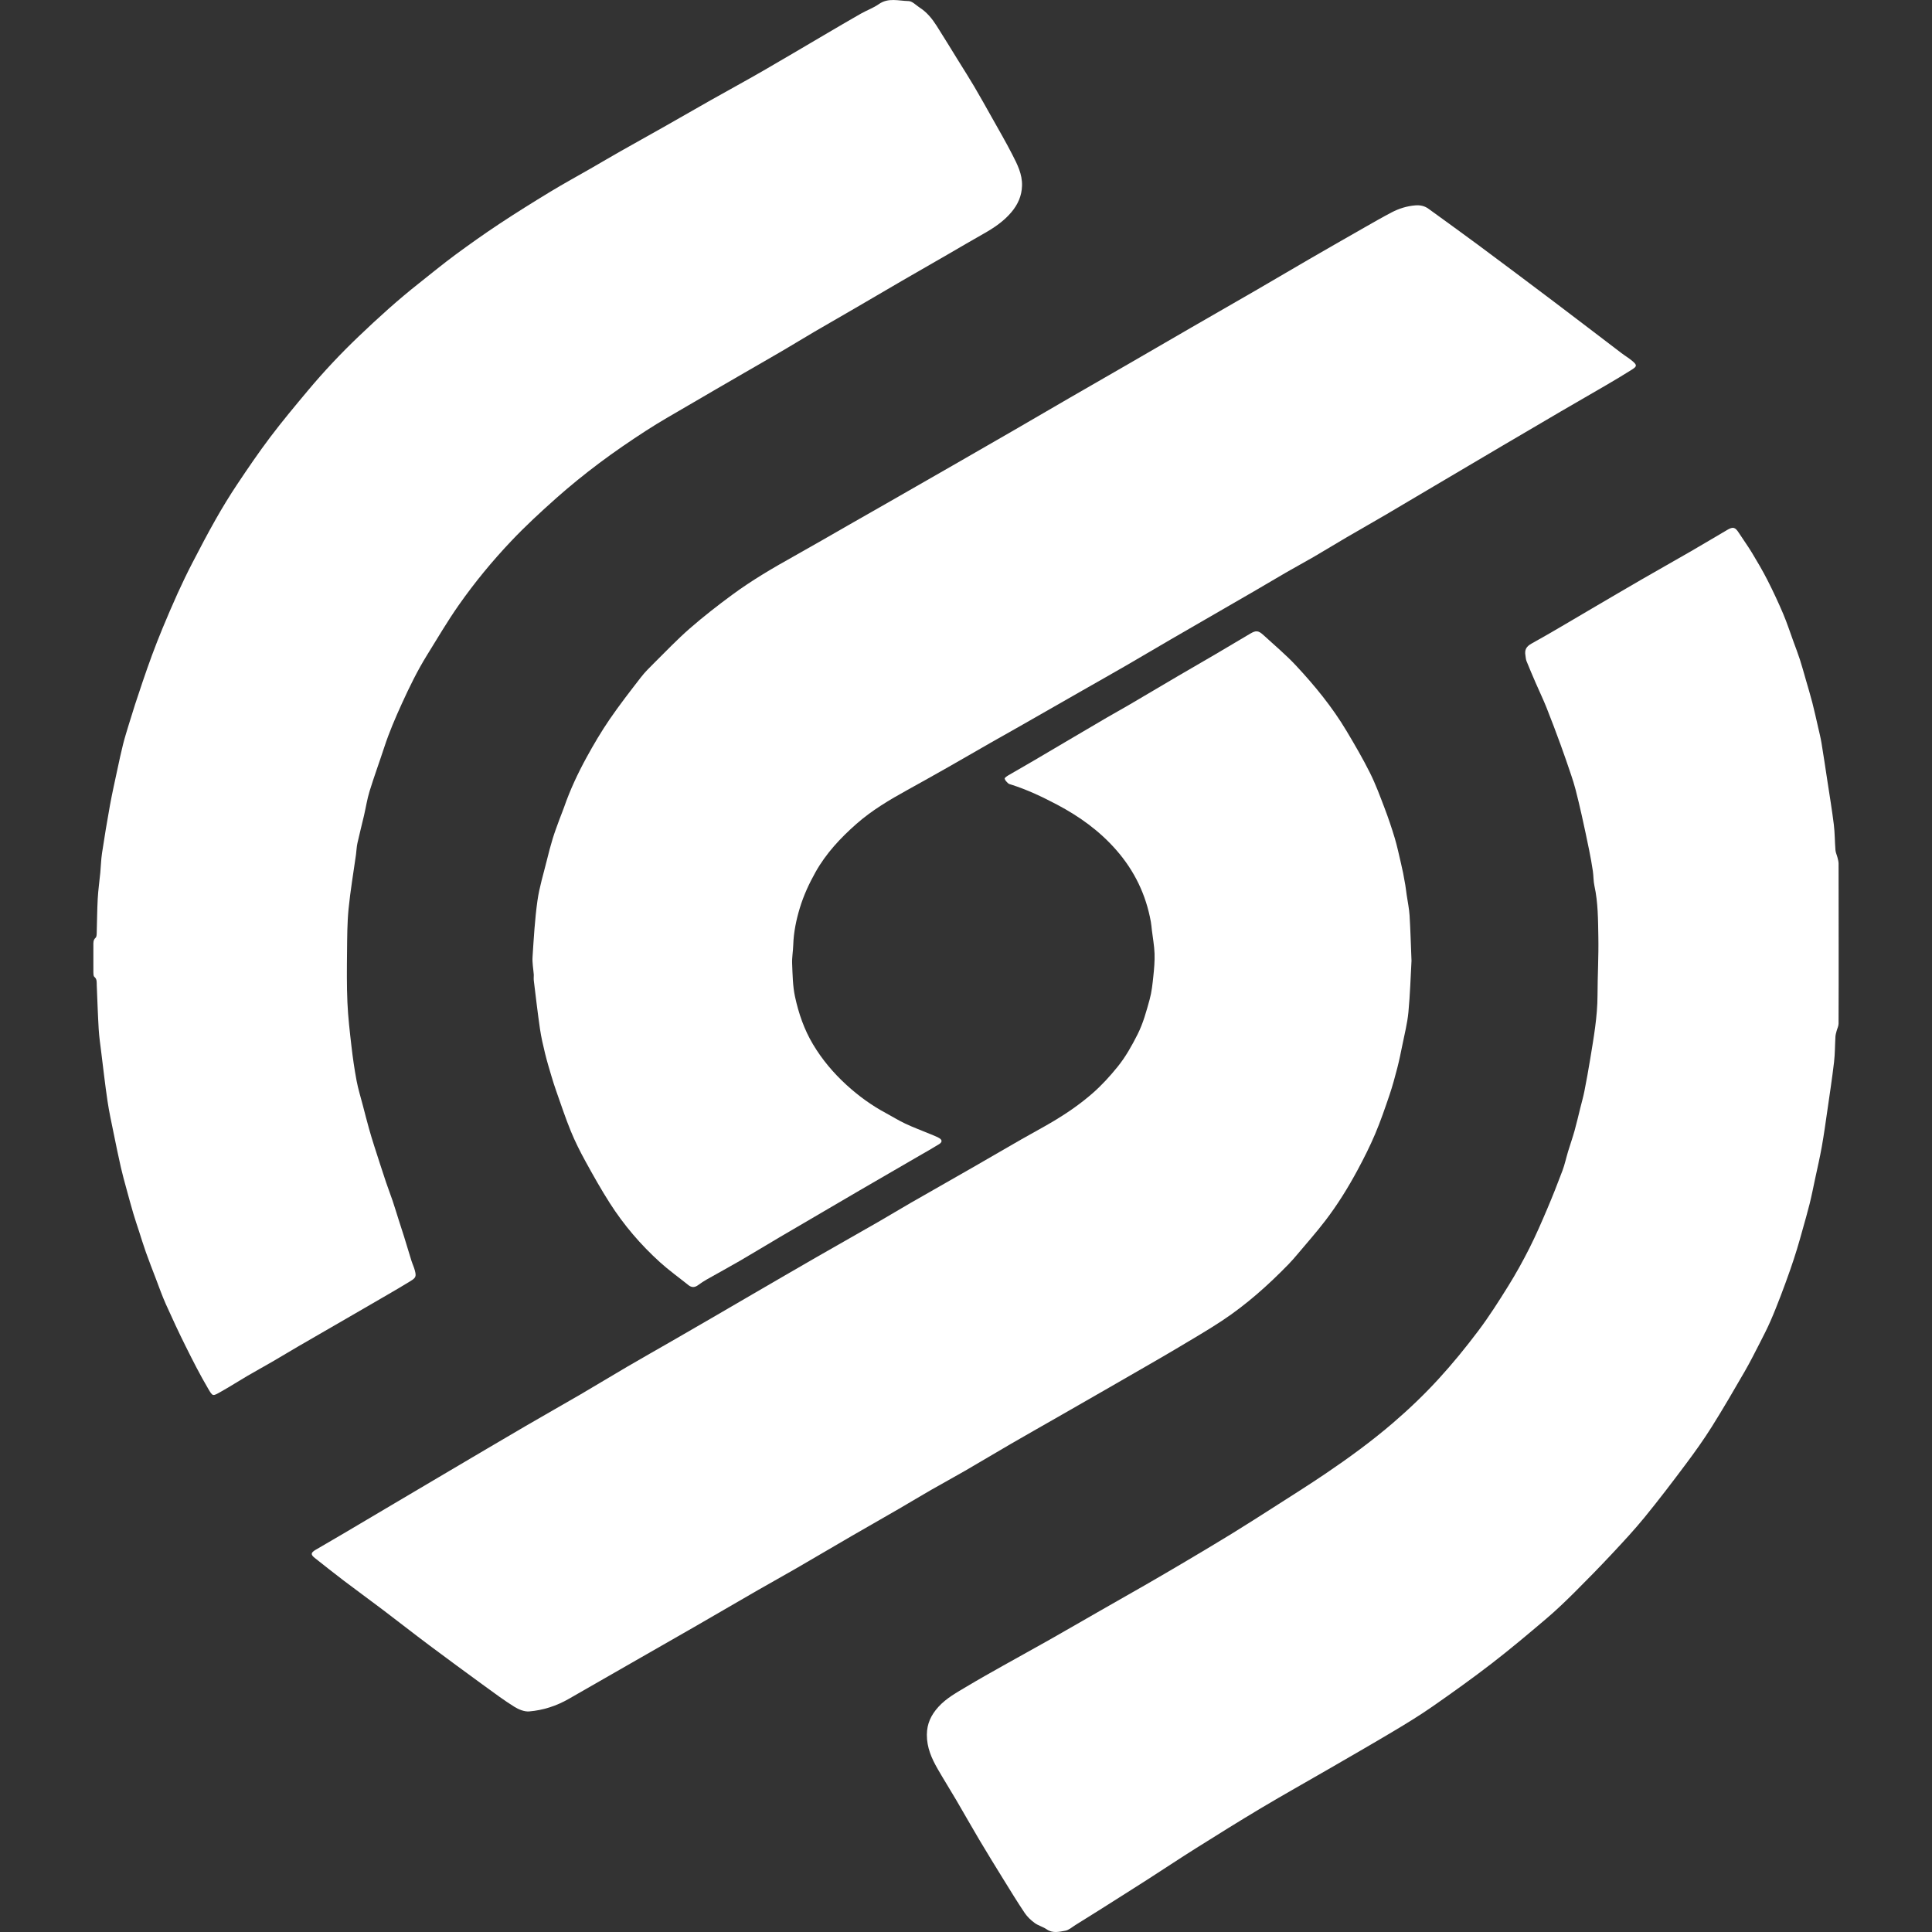
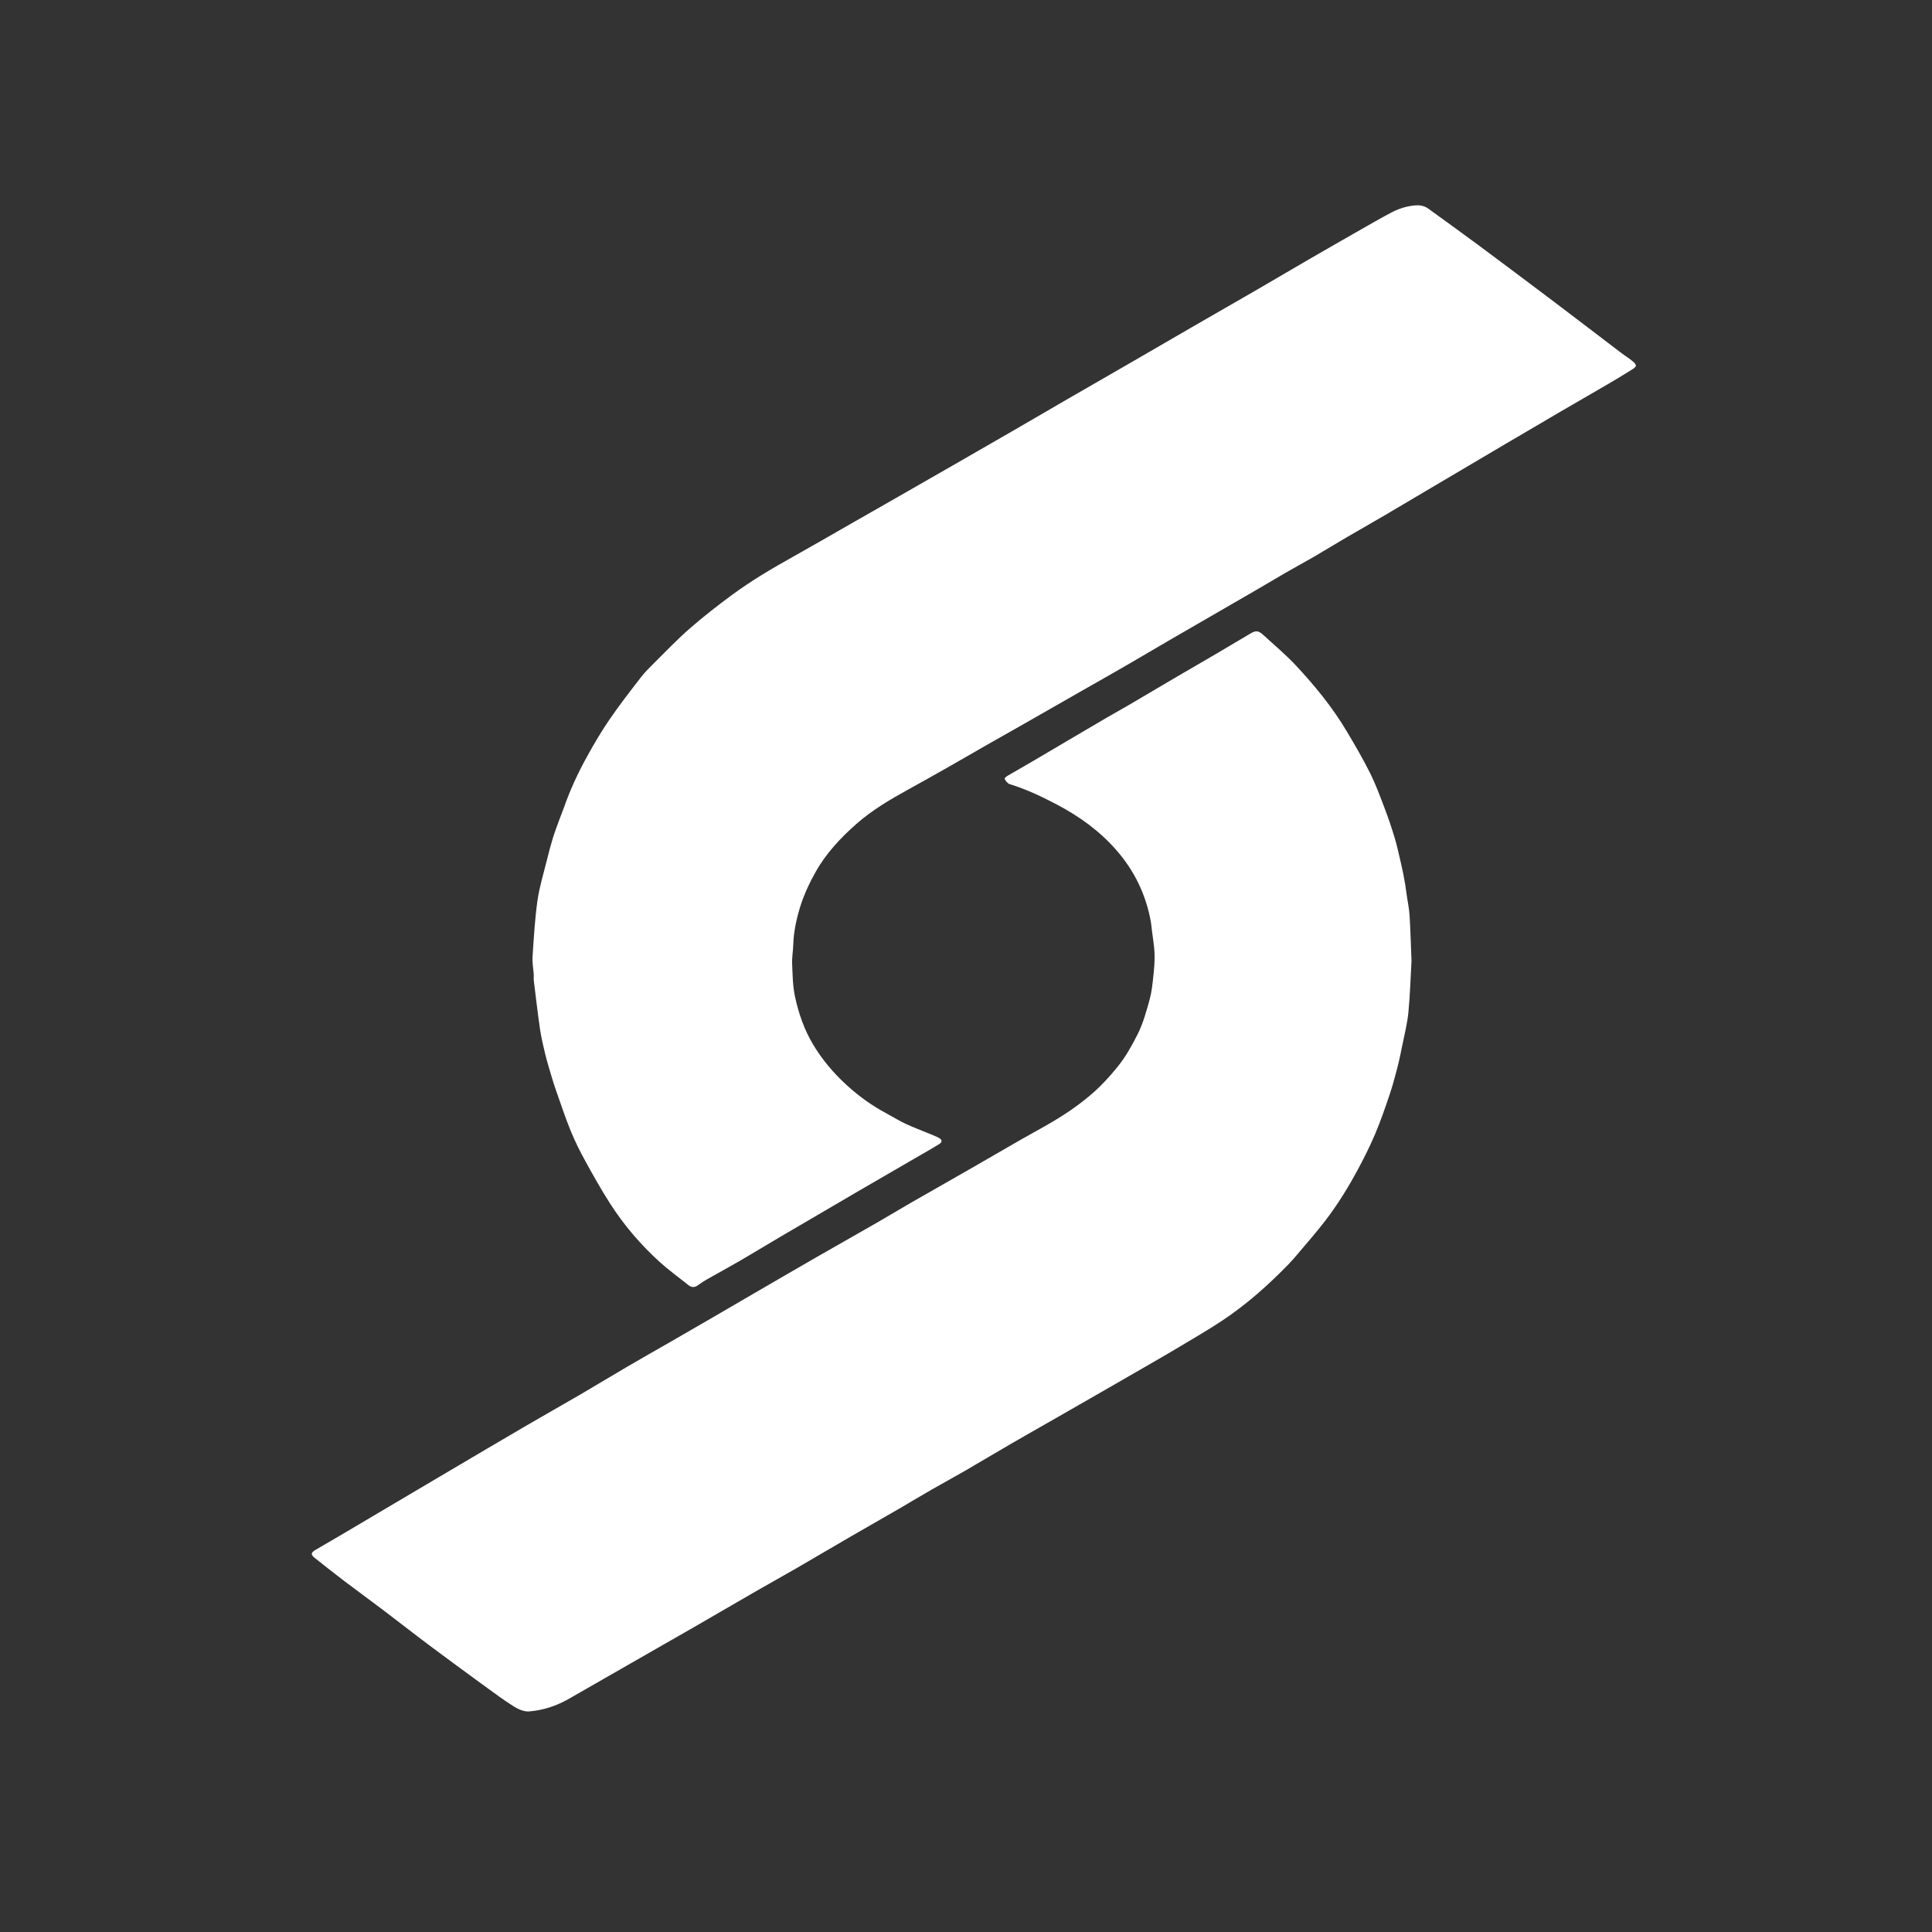
<svg xmlns="http://www.w3.org/2000/svg" version="1.0" id="Layer_1" x="0px" y="0px" viewBox="0 0 3500 3500" style="enable-background:new 0 0 3500 3500;" xml:space="preserve">
  <rect x="0" y="0" width="3500" height="3500" fill="#333333" stroke="none" />
  <style type="text/css">
	.st0{fill:#FFFFFF;}
</style>
  <g>
-     <path class="st0" d="M169.14,1734.86c0-7.25-0.03-14.51,0.02-21.76c0.03-5.1-0.59-10.11,4.06-14.3c1.83-1.65,1.89-5.74,1.99-8.74   c0.68-20.68,0.7-41.4,1.84-62.06c0.87-15.8,3.17-31.51,4.68-47.28c1.11-11.66,1.32-23.44,3.07-34.99   c4.4-28.94,9.11-57.85,14.36-86.65c4.01-22,8.95-43.84,13.63-65.72c3.24-15.12,6.43-30.26,10.21-45.25   c3.11-12.31,6.97-24.43,10.65-36.59c3.59-11.86,7.27-23.7,11.09-35.49c4.45-13.71,8.99-27.4,13.67-41.03   c5.48-15.94,10.93-31.89,16.81-47.68c6.12-16.45,12.46-32.83,19.2-49.04c8.85-21.28,17.88-42.49,27.41-63.47   c8.4-18.48,17.2-36.81,26.53-54.83c13.77-26.6,27.68-53.15,42.45-79.2c12.22-21.55,25.13-42.77,38.89-63.37   c19.32-28.93,38.91-57.75,59.87-85.5c21.8-28.86,45.03-56.68,68.26-84.43c28.82-34.42,59.57-67.12,92.04-98.11   c35.17-33.59,71.19-66.27,109.41-96.41c21.65-17.07,42.92-34.66,65.1-51.02c26.35-19.44,53.1-38.41,80.4-56.48   c30.45-20.16,61.49-39.47,92.7-58.43c23.84-14.48,48.38-27.82,72.57-41.73c17.93-10.31,35.73-20.86,53.72-31.06   c27.27-15.46,54.7-30.64,81.99-46.09c27.27-15.43,54.38-31.14,81.67-46.55c31.49-17.77,63.26-35.05,94.59-53.08   c36.99-21.28,73.62-43.16,110.44-64.74c22.31-13.08,44.57-26.24,67.05-39.03c10.73-6.1,22.68-10.31,32.7-17.35   c17.22-12.09,35.9-5.77,53.81-5.46c6.71,0.11,13.34,7.5,19.91,11.71c13.07,8.38,22.66,20.15,30.85,33.02   c13.49,21.23,26.57,42.72,39.81,64.11c9.42,15.22,19.09,30.31,28.17,45.73c11.02,18.71,21.62,37.66,32.24,56.6   c12.44,22.2,25.27,44.2,36.86,66.84c9.05,17.69,18.28,35.44,17.65,56.55c-0.56,18.58-7.6,34.01-19.21,47.83   c-14.2,16.9-32.2,28.86-51.27,39.56c-21.02,11.79-41.74,24.14-62.62,36.19c-28.03,16.17-56.12,32.22-84.11,48.46   c-28.03,16.26-55.94,32.75-83.96,49.05c-24.72,14.38-49.56,28.53-74.24,42.98c-19.02,11.14-37.78,22.72-56.8,33.86   c-23.48,13.76-47.13,27.23-70.67,40.88c-33.71,19.55-67.46,39.04-101.07,58.76c-25.86,15.17-52.05,29.87-77.19,46.17   c-28.89,18.74-57.4,38.21-84.95,58.87c-26.71,20.03-52.74,41.14-77.71,63.31c-28.09,24.95-55.79,50.54-81.61,77.79   c-34.38,36.29-66.25,74.99-94.97,115.94c-20.52,29.25-38.66,60.19-57.5,90.6c-17.43,28.14-31.93,57.81-45.64,87.95   c-11.69,25.7-22.84,51.53-31.63,78.39c-8.77,26.81-18.51,53.31-26.83,80.26c-4.44,14.39-6.67,29.45-10.1,44.17   c-3.9,16.73-8.25,33.36-11.95,50.14c-1.47,6.69-1.61,13.66-2.55,20.47c-4.55,32.74-10.21,65.37-13.43,98.24   c-2.52,25.7-2.51,51.69-2.79,77.56c-0.33,30.73-0.66,61.51,0.69,92.2c1.16,26.45,4.27,52.84,7.3,79.17   c2.4,20.84,5.39,41.66,9.25,62.27c2.85,15.19,7.5,30.04,11.41,45.03c3.64,13.98,7.22,27.98,11.1,41.89   c2.95,10.61,6.18,21.15,9.54,31.64c7.02,21.93,14.1,43.84,21.37,65.68c3.69,11.09,8.02,21.96,11.75,33.04   c3.84,11.41,7.29,22.94,10.95,34.41c3.24,10.16,6.63,20.28,9.79,30.46c4.57,14.73,8.92,29.53,13.53,44.24   c1.85,5.9,4.6,11.54,6.16,17.5c2.78,10.64,1.9,13.25-7.33,18.98c-14.35,8.91-28.99,17.38-43.59,25.89   c-24.43,14.24-48.91,28.38-73.39,42.54c-28.65,16.57-57.36,33.06-85.98,49.69c-16.07,9.34-31.95,19.02-48.03,28.35   c-14.88,8.64-29.99,16.87-44.84,25.56c-16.32,9.55-32.23,19.82-48.73,29.04c-14.54,8.12-14.07,8.52-22.54-5.83   c-14.5-24.55-27.43-50.07-40.17-75.6c-12.75-25.56-24.82-51.47-36.5-77.54c-6.74-15.04-12.17-30.67-18.08-46.08   c-6.16-16.08-12.41-32.13-18.19-48.34c-4.5-12.62-8.37-25.46-12.5-38.21c-3.4-10.47-7-20.88-10.09-31.44   c-4.44-15.15-8.59-30.38-12.72-45.62c-3.42-12.61-6.97-25.21-9.85-37.95c-4.62-20.43-8.87-40.96-13.02-61.49   c-3.96-19.56-8.3-39.08-11.22-58.8c-4.39-29.63-7.75-59.42-11.43-89.16c-1.69-13.67-3.71-27.33-4.53-41.06   c-1.57-26.5-2.41-53.05-3.52-79.58c-0.23-5.42,0.77-10.93-4.41-15.24c-1.62-1.35-1.64-5.09-1.7-7.74   C169.02,1752.82,169.14,1743.84,169.14,1734.86z" />
-     <path class="st0" d="M3330.88,1709.46c0,48.35,0.1,96.7-0.16,145.04c-0.02,4.47-2.44,8.91-3.6,13.4c-0.84,3.28-1.85,6.6-2.05,9.94   c-0.93,15.49-0.74,31.1-2.55,46.47c-3.42,29.04-7.83,57.97-12.02,86.92c-3.2,22.15-6.26,44.33-10.19,66.35   c-3.5,19.66-8.07,39.12-12.23,58.66c-3.15,14.78-6.06,29.63-9.7,44.29c-3.97,16.02-8.61,31.88-13.04,47.79   c-3.23,11.58-6.43,23.18-9.97,34.66c-3.84,12.46-7.86,24.88-12.18,37.18c-5.57,15.9-11.31,31.75-17.35,47.48   c-5.92,15.41-11.95,30.81-18.59,45.92c-5.66,12.88-12.06,25.45-18.5,37.97c-9.13,17.76-18.06,35.66-28.04,52.94   c-19.48,33.71-39.01,67.41-59.72,100.37c-14.47,23.02-30.33,45.24-46.62,67.03c-24.35,32.57-49,64.96-74.71,96.46   c-18.72,22.95-38.97,44.71-59.23,66.35c-22.16,23.68-44.82,46.91-67.82,69.78c-16.62,16.51-33.56,32.8-51.4,47.96   c-32.56,27.65-65.28,55.2-99.09,81.28c-34.93,26.94-70.89,52.62-107.1,77.84c-22.88,15.93-46.74,30.52-70.7,44.81   c-39.34,23.47-79.08,46.28-118.73,69.24c-40.21,23.29-80.79,45.95-120.7,69.75c-39.95,23.82-79.41,48.47-118.8,73.21   c-29.47,18.51-58.4,37.86-87.71,56.64c-29.28,18.76-58.7,37.29-88.09,55.87c-13.97,8.83-27.99,17.6-42.05,26.29   c-6.05,3.74-11.92,9.21-18.49,10.36c-11.05,1.94-22.68,5.04-33.65-2.58c-6.66-4.63-15.17-6.66-21.68-11.45   c-6.83-5.02-13.4-11.18-18.1-18.18c-13.44-20-26-40.6-38.68-61.11c-14.67-23.73-29.31-47.48-43.57-71.46   c-14.07-23.67-27.53-47.7-41.47-71.45c-11.14-18.99-22.87-37.64-33.85-56.72c-11.06-19.22-19.78-38.89-19.67-62.19   c0.1-20.21,7.87-35.92,20.71-50.17c14.58-16.18,33.58-26.34,51.87-37.3c21.29-12.76,42.96-24.89,64.59-37.07   c28.21-15.88,56.63-31.39,84.81-47.34c30.32-17.16,60.44-34.66,90.67-51.95c27.54-15.75,55.17-31.33,82.66-47.17   c24.16-13.92,48.25-27.97,72.23-42.19c28.17-16.7,56.34-33.4,84.23-50.56c26.71-16.43,53.14-33.33,79.55-50.24   c30.16-19.31,60.5-38.38,90.16-58.43c42.57-28.77,84.03-58.99,123.1-92.55c28.87-24.8,56.32-51.06,81.94-78.97   c25.61-27.89,49.63-57.4,72.42-87.65c19.65-26.09,37.24-53.83,54.51-81.6c13.78-22.18,26.47-45.12,38.24-68.44   c11.62-23.02,21.87-46.76,31.98-70.5c9.8-23.02,19-46.31,27.77-69.74c4.2-11.22,6.66-23.08,10.14-34.58   c3.78-12.5,8.17-24.83,11.69-37.4c3.89-13.9,7.11-27.98,10.6-41.99c2.5-10.02,5.37-19.98,7.35-30.1   c3.77-19.24,7.3-38.53,10.45-57.88c6.25-38.41,13.21-76.71,13.29-115.88c0.08-35.18,2.16-70.37,1.5-105.52   c-0.58-30.95-0.39-62.08-7.12-92.67c-1.91-8.69-1.51-17.87-2.83-26.73c-1.88-12.59-4.12-25.13-6.65-37.6   c-4.31-21.23-8.83-42.43-13.54-63.57c-3.44-15.45-7.13-30.86-11.07-46.19c-2.31-8.97-5.1-17.83-8.07-26.61   c-6.17-18.24-12.37-36.48-18.99-54.56c-8.29-22.63-16.71-45.21-25.65-67.59c-5.98-14.99-13.03-29.56-19.45-44.38   c-5.74-13.25-11.4-26.53-16.8-39.91c-1.26-3.13-1.33-6.74-1.91-10.13c-1.69-9.85,1.09-16,10.89-21.43   c37.08-20.55,73.41-42.47,110.01-63.88c30.31-17.73,60.54-35.58,90.94-53.15c28.92-16.71,58.08-33.01,87-49.72   c22.36-12.92,44.48-26.23,66.77-39.27c10.57-6.19,14.36-5,20.96,5.27c7.83,12.18,16.4,23.9,23.88,36.28   c9.77,16.18,19.38,32.51,27.95,49.34c10.14,19.92,19.62,40.21,28.38,60.78c7,16.42,12.5,33.47,18.63,50.26   c4,10.97,8.22,21.88,11.82,32.98c3.81,11.76,7.04,23.72,10.47,35.6c4.08,14.17,8.37,28.29,12.06,42.56   c3.79,14.66,7,29.46,10.38,44.22c2.15,9.38,4.54,18.72,6.11,28.2c3.82,23.1,7.27,46.27,10.78,69.43   c3.98,26.22,8.37,52.4,11.62,78.71c1.9,15.37,1.72,30.99,2.97,46.45c0.37,4.55,2.57,8.94,3.69,13.46   c0.88,3.59,1.96,7.27,1.97,10.91C3330.92,1612.76,3330.87,1661.11,3330.88,1709.46z" />
    <path class="st0" d="M967,1765.69c-0.79-10.26-2.95-21.32-2.24-32.19c2.23-34.01,4.15-68.15,8.89-101.86   c3.48-24.77,11.07-48.97,17.06-73.36c3.2-13.03,6.58-26.05,10.5-38.88c3.51-11.49,7.8-22.75,11.9-34.05   c2.8-7.72,6.08-15.28,8.77-23.04c10.86-31.33,24.9-61.29,40.78-90.28c12.87-23.51,26.56-46.71,41.67-68.82   c17.86-26.12,37.37-51.13,56.72-76.2c7.13-9.24,15.53-17.55,23.85-25.79c21.33-21.13,42.08-42.97,64.67-62.68   c24.65-21.5,50.57-41.67,76.92-61.08c35.55-26.19,73.63-48.52,112.2-70.02c33.13-18.47,65.89-37.58,98.83-56.4   c25.16-14.37,50.35-28.7,75.5-43.09c37.71-21.58,75.42-43.17,113.1-64.81c36.78-21.12,73.55-42.25,110.26-63.49   c33.72-19.51,67.33-39.22,101.05-58.73c36.7-21.24,73.51-42.31,110.22-63.53c36.42-21.05,72.76-42.25,109.19-63.29   c39.11-22.59,78.33-45,117.42-67.64c32.52-18.84,64.85-38.02,97.38-56.86c33.11-19.17,66.32-38.17,99.56-57.13   c16.47-9.39,32.9-18.86,49.69-27.64c13.5-7.06,27.97-11.63,43.3-12.79c8.5-0.65,16.46,0.91,23.54,6.07   c29.52,21.52,59.27,42.75,88.6,64.52c46.25,34.33,92.32,68.88,138.29,103.58c41.01,30.95,81.75,62.26,122.66,93.34   c6.58,5,13.76,9.24,20.04,14.58c8.46,7.19,8.41,9.47-0.77,15.31c-15.4,9.79-31.13,19.09-46.88,28.31   c-27.07,15.84-54.31,31.38-81.39,47.2c-35.4,20.68-70.74,41.47-106.06,62.29c-41.85,24.66-83.65,49.39-125.46,74.11   c-28.74,16.99-57.4,34.12-86.2,51c-23.8,13.95-47.84,27.5-71.65,41.43c-19.61,11.47-38.96,23.39-58.59,34.82   c-16.04,9.34-32.42,18.1-48.5,27.38c-19.11,11.02-38.02,22.4-57.11,33.46c-51.28,29.71-102.64,59.28-153.91,89.01   c-27.1,15.72-54.01,31.78-81.14,47.46c-26.22,15.16-52.61,30.02-78.92,45.04c-35.95,20.53-71.87,41.11-107.83,61.61   c-19.78,11.28-39.67,22.37-59.44,33.66c-25.44,14.53-50.74,29.29-76.22,43.75c-24.25,13.77-48.59,27.4-73,40.88   c-32.65,18.03-64.77,37.04-92.81,61.75c-28.78,25.37-54.91,53.24-73.97,87.17c-11.7,20.83-21.65,42.45-28.51,65.09   c-6.56,21.66-11.2,44.05-11.91,66.99c-0.35,11.34-2.49,22.71-2.02,33.99c0.84,19.95,1.02,40.28,5.19,59.66   c6.51,30.27,16.58,59.59,32.73,86.59c16.46,27.52,36.86,51.68,60.35,73.18c21.67,19.83,45.33,37.12,71.33,51.04   c11.85,6.34,23.26,13.57,35.4,19.28c14.29,6.72,29.16,12.19,43.75,18.26c5.73,2.38,11.6,4.56,17.03,7.5   c6.38,3.46,6.55,7.64,0.25,11.54c-12.02,7.44-24.36,14.35-36.59,21.44c-35.79,20.76-71.63,41.44-107.37,62.29   c-47.91,27.94-95.79,55.96-143.61,84.06c-24.6,14.46-48.94,29.38-73.62,43.71c-19.63,11.41-39.62,22.17-59.36,33.39   c-5.38,3.06-10.63,6.43-15.57,10.16c-6.11,4.61-11.83,4.97-17.87,0.12c-17.18-13.78-35.17-26.65-51.46-41.41   c-34.93-31.64-65.48-67.33-90.86-107.06c-15.74-24.63-30.11-50.19-44.17-75.83c-9.73-17.73-18.87-35.92-26.52-54.62   c-9.74-23.82-17.8-48.34-26.4-72.62c-3.22-9.08-6.11-18.27-8.84-27.51c-3.99-13.52-8.11-27.03-11.43-40.72   c-3.56-14.68-7.01-29.46-9.18-44.39c-4.22-28.97-7.56-58.07-11.13-87.14C966.64,1773.37,967,1769.87,967,1765.69z" />
    <path class="st0" d="M2557.07,1740.52c-1.59,28.06-2.5,60.83-5.62,93.39c-1.93,20.09-7.06,39.88-11.04,59.76   c-2.77,13.83-5.62,27.67-9.15,41.32c-4.23,16.33-8.62,32.66-14.04,48.62c-8.06,23.74-16.19,47.53-25.96,70.59   c-9.38,22.13-20.23,43.72-31.62,64.91c-17.3,32.19-36.57,63.3-58.79,92.33c-15.9,20.77-33.31,40.39-50.15,60.44   c-5.32,6.33-10.76,12.6-16.52,18.52c-36.88,37.91-76.24,73.02-120.4,102.26c-24.95,16.52-50.93,31.5-76.59,46.92   c-18.27,10.98-36.77,21.58-55.21,32.26c-24.13,13.96-48.29,27.85-72.46,41.75c-28.7,16.5-57.41,32.98-86.13,49.43   c-30.5,17.47-61.11,34.75-91.52,52.37c-27.99,16.21-55.69,32.92-83.69,49.12c-20.26,11.72-40.88,22.82-61.18,34.48   c-19.39,11.14-38.5,22.76-57.85,33.97c-28.9,16.74-57.96,33.2-86.85,49.96c-33.33,19.33-66.47,38.97-99.82,58.26   c-23.24,13.44-46.76,26.39-70.02,39.78c-38.22,22.01-76.28,44.29-114.49,66.3c-38.24,22.03-76.6,43.85-114.89,65.79   c-37.7,21.6-75.38,43.26-113.1,64.83c-22.15,12.67-46.18,20.41-71.38,22.51c-8.77,0.73-19.12-3.6-26.96-8.5   c-18.4-11.48-35.87-24.48-53.43-37.27c-33.45-24.37-66.84-48.81-99.96-73.61c-28.98-21.7-57.46-44.07-86.33-65.92   c-22.8-17.26-45.98-34.02-68.76-51.32c-17.85-13.55-35.38-27.52-52.96-41.41c-7.58-5.98-7.32-9.47,1.25-14.56   c16.9-10.03,33.98-19.75,50.91-29.73c30.87-18.2,61.67-36.51,92.51-54.76c32.91-19.47,65.82-38.95,98.75-58.37   c46.27-27.29,92.49-54.66,138.88-81.74c33.03-19.29,66.39-38.02,99.44-57.3c27.96-16.31,55.58-33.19,83.52-49.52   c27.34-15.98,54.92-31.55,82.36-47.35c23.88-13.75,47.73-27.54,71.56-41.38c24.75-14.37,49.44-28.84,74.19-43.21   c38.45-22.33,76.87-44.72,115.42-66.89c37.36-21.49,74.92-42.64,112.29-64.11c19.69-11.31,39.08-23.16,58.78-34.48   c37.06-21.31,74.27-42.34,111.35-63.61c29.61-16.98,59.07-34.23,88.69-51.21c20.31-11.64,41.03-22.57,61.08-34.63   c23.63-14.23,46.17-29.99,67.13-48.13c17.07-14.78,32.07-31.26,46.21-48.7c14.63-18.04,25.83-38.16,36.25-58.8   c10.16-20.13,15.99-41.81,21.92-63.32c3.74-13.54,5.17-27.81,6.67-41.86c1.46-13.68,2.67-27.53,2.21-41.25   c-0.47-14.01-3.11-27.95-4.79-41.93c-0.62-5.13-0.97-10.31-1.87-15.39c-8.81-49.28-29.68-92.55-62.8-130.36   c-30.26-34.56-66.65-60.73-106.83-81.95c-26.8-14.15-54.2-27.18-83.21-36.39c-1.97-0.62-4.29-1.06-5.68-2.39   c-2.57-2.47-5.7-5.31-6.34-8.45c-0.31-1.55,4.15-4.56,6.88-6.17c14.81-8.73,29.8-17.16,44.64-25.83   c19.31-11.29,38.54-22.74,57.81-34.09c24.94-14.7,49.86-29.43,74.86-44.03c13.67-7.98,27.56-15.57,41.21-23.57   c29.72-17.42,59.32-35.05,89.04-52.48c22.3-13.08,44.74-25.92,67.04-39c21.07-12.36,42.07-24.85,63.06-37.35   c10.75-6.41,15.06-6.11,24.67,2.76c19.51,18,40.03,35.07,58.11,54.41c34.41,36.81,66.31,75.83,92.2,119.26   c14.79,24.8,29.38,49.81,42.27,75.61c10.25,20.52,18.23,42.22,26.41,63.7c6.83,17.95,13,36.21,18.52,54.61   c4.45,14.82,7.52,30.06,11.14,45.13c1.45,6.03,2.79,12.09,4,18.17c1.41,7.08,2.72,14.19,3.88,21.32c1,6.12,1.69,12.3,2.58,18.44   c1.77,12.27,4.42,24.48,5.2,36.82C2555.17,1684.11,2555.82,1709.97,2557.07,1740.52z" />
  </g>
</svg>